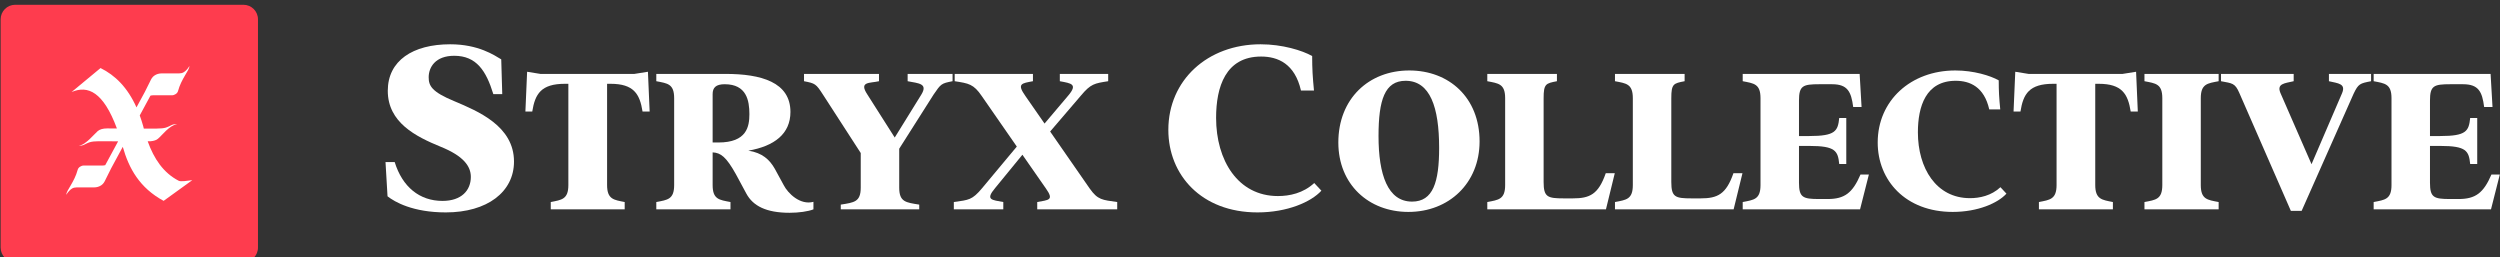
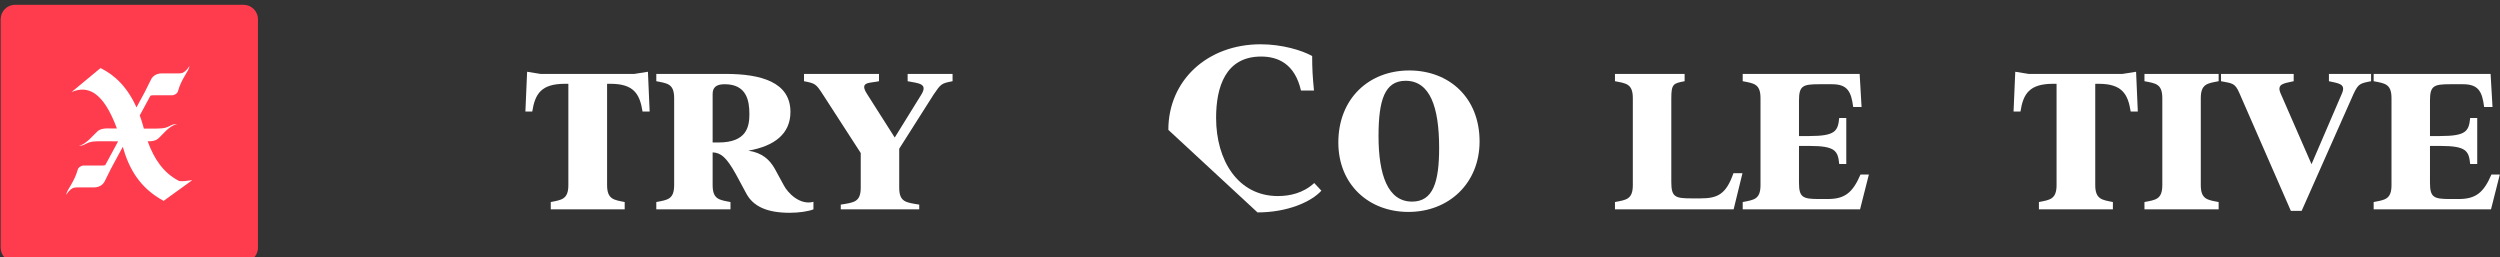
<svg xmlns="http://www.w3.org/2000/svg" width="100%" height="100%" viewBox="0 0 4214 434" version="1.1" xml:space="preserve" style="fill-rule:evenodd;clip-rule:evenodd;stroke-linejoin:round;stroke-miterlimit:2;">
  <rect x="0" y="0" width="4214" height="434" fill="#333333" stroke="none" />
  <g transform="matrix(1,0,0,1,-34353,-32944.3)">
    <g transform="matrix(1,0,0,1,0,954.624)">
      <g transform="matrix(3.618,0,0,3.618,24872.6,30525.4)">
        <g>
          <g>
            <g transform="matrix(0.165,0,0,0.242,2634.58,-168.948)">
              <rect x="0.396" y="2440.05" width="548.771" height="401.833" style="fill:white;fill-rule:nonzero;" />
            </g>
            <g transform="matrix(0.285,0,0,0.285,2382.98,-1107.52)">
              <path d="M1254.57,5337.64C1254.57,5324.55 1243.94,5313.91 1230.84,5313.91L857.637,5313.91C844.537,5313.91 833.902,5324.55 833.902,5337.64L833.902,5710.85C833.902,5723.95 844.537,5734.58 857.637,5734.58L1230.84,5734.58C1243.94,5734.58 1254.57,5723.95 1254.57,5710.85L1254.57,5337.64ZM1069.51,5456.6L1077.91,5439.76C1080.1,5435.05 1081.66,5432.12 1085.15,5429.71C1088.63,5427.3 1092.65,5426.09 1097.2,5426.09L1125.57,5426.09C1128.51,5426.09 1130.99,5425.49 1133,5424.28C1135.01,5423.08 1136.69,5421.67 1138.03,5420.06C1139.63,5418.46 1141.11,5416.45 1142.45,5414.03C1142.45,5415.91 1141.71,5418.19 1140.24,5420.87C1138.76,5423.55 1137.02,5426.56 1135.01,5429.91C1133,5433.26 1130.99,5437.01 1128.98,5441.16C1126.97,5445.32 1125.3,5449.8 1123.96,5454.62C1123.42,5456.77 1122.15,5458.51 1120.14,5459.85C1118.13,5461.19 1116.06,5461.86 1113.91,5461.86L1083.37,5461.86C1081.73,5461.86 1080.21,5462.06 1078.8,5462.47L1061.31,5494.81C1063.33,5500.34 1065.21,5506.17 1066.95,5512.35C1067.27,5513.67 1067.6,5514.98 1067.94,5516.28L1089.19,5516.28C1095.53,5516.28 1100.44,5515.76 1103.93,5514.72C1107.42,5513.68 1112.97,5510.75 1112.97,5510.75C1115.51,5509.46 1118.68,5508.82 1122.48,5508.82C1119,5509.62 1115.74,5511.03 1112.73,5513.03C1109.72,5515.04 1106.94,5517.25 1104.41,5519.65C1101.87,5522.06 1099.49,5524.47 1097.27,5526.87C1095.05,5529.28 1092.99,5531.29 1091.09,5532.89C1088.55,5535.14 1084.59,5536.5 1079.2,5536.98C1079.2,5536.98 1077.31,5537.03 1074.29,5537.09C1084.59,5565.83 1100.13,5588.82 1124.99,5601.61C1128.46,5603.4 1139.37,5601.58 1147.2,5600.61L1100.32,5634.46C1061.02,5613.17 1043.55,5581.43 1033.56,5546.11L1014.61,5581.15L1005.81,5598.79C1003.62,5603.5 1002.06,5606.43 998.576,5608.84C995.093,5611.25 991.074,5612.46 986.519,5612.46L958.155,5612.46C955.208,5612.46 952.729,5613.06 950.72,5614.26C948.711,5615.47 947.036,5616.88 945.696,5618.48C944.089,5620.09 942.615,5622.1 941.276,5624.51C941.276,5622.64 942.013,5620.36 943.486,5617.68C944.96,5615 946.701,5611.99 948.711,5608.64C950.72,5605.29 952.729,5601.54 954.739,5597.39C956.748,5593.23 958.423,5588.74 959.762,5583.92C960.298,5581.78 961.571,5580.04 963.58,5578.7C965.589,5577.36 967.666,5576.69 969.809,5576.69L1000.35,5576.69C1001.98,5576.69 1003.49,5576.49 1004.88,5576.09L1025.92,5537.2C1023.29,5537.18 1020.75,5537.15 1018.31,5537.11C1013.88,5537.02 1009.91,5536.98 1006.42,5536.98L994.531,5536.98C988.189,5536.98 983.274,5537.51 979.786,5538.55C976.298,5539.59 970.749,5542.52 970.749,5542.52C968.212,5543.81 965.199,5544.45 961.711,5544.45C965.199,5543.64 968.37,5542.24 971.224,5540.23C974.078,5538.23 976.774,5536.02 979.311,5533.61C981.847,5531.21 984.226,5528.84 986.445,5526.51C988.665,5524.19 990.726,5522.14 992.629,5520.38C996.117,5517.49 1001.19,5516.04 1007.85,5516.04L1023.96,5516.12C1001.91,5456.59 976.651,5444.99 949.841,5456.6L997.212,5417.35C1021.05,5429.12 1041.33,5448.98 1055.97,5481.64L1069.51,5456.6Z" style="fill:rgb(254,60,78);" />
            </g>
          </g>
        </g>
      </g>
      <g transform="matrix(8.5,0,0,8.5,23525.1,30472.1)">
-         <path d="M1362.28,220.66C1370.48,220.66 1375.8,216.607 1375.8,210.577C1375.8,203.534 1368.66,200.595 1364,198.619C1359.44,196.744 1358.88,195.528 1358.88,193.856C1358.88,191.88 1360.2,189.6 1363.95,189.6C1368.36,189.6 1370.28,192.589 1371.7,197.2L1373.47,197.2L1373.27,190.309C1371.9,189.498 1368.76,187.32 1363.14,187.32C1355.74,187.32 1350.77,190.563 1350.77,196.541C1350.77,202.824 1356.3,205.611 1361.26,207.638C1365.77,209.462 1367.24,211.489 1367.24,213.617C1367.24,216.303 1365.37,218.38 1361.62,218.38C1357.06,218.38 1353.66,215.593 1352.14,210.678L1350.32,210.678L1350.72,217.468C1352.14,218.583 1355.74,220.66 1362.28,220.66Z" style="fill:white;" />
        <path d="M1383.09,218.603L1383.09,220.052L1397.75,220.052L1397.75,218.603C1395.62,218.176 1394.26,218.091 1394.26,215.235L1394.26,195.156L1394.94,195.156C1399.54,195.156 1400.74,197.159 1401.29,200.655L1402.7,200.655L1402.36,192.768L1399.67,193.195L1381.04,193.195L1378.4,192.768L1378.06,200.655L1379.42,200.655C1379.98,197.159 1381.17,195.156 1385.9,195.156L1386.58,195.156L1386.58,215.235C1386.58,218.091 1385.22,218.176 1383.09,218.603Z" style="fill:white;" />
        <path d="M1404.02,218.603L1404.02,220.052L1418.73,220.052L1418.73,218.603C1416.51,218.176 1415.19,218.091 1415.19,215.235L1415.19,208.755C1416.81,208.84 1417.88,209.65 1419.79,213.061L1421.88,216.94C1423.2,219.37 1425.8,220.734 1430.45,220.734C1432.24,220.734 1434.12,220.478 1435.18,220.052L1435.18,218.56C1432.54,219.285 1430.11,216.855 1429.3,215.277L1427.51,211.995C1426.49,210.204 1425.04,208.84 1422.27,208.414C1427.42,207.519 1430.62,205.089 1430.62,200.74C1430.62,194.815 1424.78,193.195 1417.75,193.195L1404.02,193.195L1404.02,194.644C1406.24,195.07 1407.56,195.156 1407.56,198.012L1407.56,215.235C1407.56,218.091 1406.24,218.176 1404.02,218.603ZM1415.19,206.794L1415.19,197.202C1415.19,195.923 1415.83,195.241 1417.58,195.241C1421.92,195.241 1422.48,198.481 1422.48,201.167C1422.48,203.639 1421.97,206.794 1416.34,206.794L1415.19,206.794Z" style="fill:white;" />
        <path d="M1437.06,197.287L1444.56,208.883L1444.56,215.746C1444.56,218.603 1443.24,218.688 1440.6,219.114L1440.6,220.052L1456.16,220.052L1456.16,219.114C1453.51,218.688 1452.19,218.603 1452.19,215.746L1452.19,208.03L1459.01,197.287C1460.46,195.156 1460.55,195.07 1462.77,194.644L1462.77,193.195L1453.86,193.195L1453.86,194.644C1456.11,195.07 1457.9,195.113 1456.58,197.287L1451.3,205.813L1445.88,197.287C1444.13,194.644 1446.35,195.07 1448.18,194.644L1448.18,193.195L1433.31,193.195L1433.31,194.644C1435.52,195.07 1435.69,195.156 1437.06,197.287Z" style="fill:white;" />
-         <path d="M1479.56,218.603L1479.56,220.052L1495.42,220.052L1495.42,218.603C1492.48,218.176 1491.58,218.219 1489.96,215.917L1482.12,204.62L1488.22,197.5C1490.18,195.156 1490.9,195.07 1493.63,194.644L1493.63,193.195L1484.04,193.195L1484.04,194.644C1486.3,195.07 1487.66,195.198 1485.7,197.5L1481.01,203.042L1477.22,197.586C1475.47,195.113 1476.45,195.07 1478.71,194.644L1478.71,193.195L1463.19,193.195L1463.19,194.644C1465.96,195.07 1466.94,195.198 1468.56,197.586L1475.51,207.604L1468.61,215.874C1466.64,218.219 1466.01,218.176 1463.02,218.603L1463.02,220.052L1472.83,220.052L1472.83,218.603C1470.57,218.176 1469.2,218.219 1471.21,215.832L1476.62,209.224L1481.31,215.96C1482.93,218.262 1481.82,218.176 1479.56,218.603Z" style="fill:white;" />
-         <path d="M1523.24,220.66C1529.17,220.66 1533.88,218.583 1535.91,216.353L1534.49,214.833C1532.31,216.86 1529.58,217.417 1527.29,217.417C1519.34,217.417 1515.03,210.324 1515.03,201.912C1515.03,195.781 1516.91,189.752 1523.95,189.752C1527.29,189.752 1530.64,191.171 1531.86,196.491L1534.44,196.491C1534.18,193.805 1534.08,192.235 1534.08,189.65C1532.11,188.536 1528.16,187.32 1523.85,187.32C1513.36,187.32 1505.56,194.413 1505.56,204.294C1505.56,213.212 1512.09,220.66 1523.24,220.66Z" style="fill:white;" />
+         <path d="M1523.24,220.66C1529.17,220.66 1533.88,218.583 1535.91,216.353L1534.49,214.833C1532.31,216.86 1529.58,217.417 1527.29,217.417C1519.34,217.417 1515.03,210.324 1515.03,201.912C1515.03,195.781 1516.91,189.752 1523.95,189.752C1527.29,189.752 1530.64,191.171 1531.86,196.491L1534.44,196.491C1534.18,193.805 1534.08,192.235 1534.08,189.65C1532.11,188.536 1528.16,187.32 1523.85,187.32C1513.36,187.32 1505.56,194.413 1505.56,204.294Z" style="fill:white;" />
        <path d="M1553.16,220.564C1561.22,220.564 1567.28,214.851 1567.28,206.581C1567.28,197.884 1561.22,192.513 1553.34,192.513C1545.28,192.513 1539.27,198.14 1539.27,206.794C1539.27,215.107 1545.28,220.564 1553.16,220.564ZM1547.24,205.515C1547.24,198.353 1548.48,194.559 1552.61,194.559C1557.47,194.559 1559.26,199.802 1559.26,207.86C1559.26,214.638 1558.07,218.517 1553.89,218.517C1549.07,218.517 1547.24,213.189 1547.24,205.515Z" style="fill:white;" />
-         <path d="M1568.81,218.603L1568.81,220.052L1592.34,220.052L1594.09,212.89L1592.3,212.89C1590.85,217.068 1589.14,217.878 1585.78,217.878L1583.99,217.878C1580.75,217.878 1579.98,217.622 1579.98,214.638L1579.98,198.012C1579.98,195.156 1580.41,195.07 1582.62,194.644L1582.62,193.195L1568.81,193.195L1568.81,194.644C1571.03,195.07 1572.35,195.156 1572.35,198.012L1572.35,215.235C1572.35,218.091 1571.03,218.176 1568.81,218.603Z" style="fill:white;" />
        <path d="M1594.13,218.603L1594.13,220.052L1617.66,220.052L1619.41,212.89L1617.62,212.89C1616.17,217.068 1614.47,217.878 1611.1,217.878L1609.31,217.878C1606.07,217.878 1605.3,217.622 1605.3,214.638L1605.3,198.012C1605.3,195.156 1605.73,195.07 1607.94,194.644L1607.94,193.195L1594.13,193.195L1594.13,194.644C1596.35,195.07 1597.67,195.156 1597.67,198.012L1597.67,215.235C1597.67,218.091 1596.35,218.176 1594.13,218.603Z" style="fill:white;" />
        <path d="M1619.46,218.603L1619.46,220.052L1642.73,220.052L1644.48,213.146L1642.82,213.146C1641.24,216.812 1639.66,218.006 1636.3,218.006L1634.63,218.006C1631.39,218.006 1630.62,217.707 1630.62,214.766L1630.62,207.476L1632.67,207.476C1637.83,207.476 1638.34,208.456 1638.6,211.057L1640,211.057L1640,201.934L1638.6,201.934C1638.34,204.534 1637.83,205.515 1632.67,205.515L1630.62,205.515L1630.62,198.481C1630.62,195.539 1631.39,195.241 1634.63,195.241L1637.19,195.241C1640.26,195.241 1640.98,196.733 1641.37,199.76L1643.03,199.76L1642.65,193.195L1619.46,193.195L1619.46,194.644C1621.67,195.07 1622.99,195.156 1622.99,198.012L1622.99,215.235C1622.99,218.091 1621.67,218.176 1619.46,218.603Z" style="fill:white;" />
-         <path d="M1661.11,220.564C1666.09,220.564 1670.06,218.816 1671.76,216.94L1670.57,215.661C1668.74,217.366 1666.43,217.835 1664.52,217.835C1657.82,217.835 1654.2,211.867 1654.2,204.79C1654.2,199.632 1655.78,194.559 1661.7,194.559C1664.52,194.559 1667.33,195.752 1668.35,200.229L1670.53,200.229C1670.31,197.969 1670.23,196.648 1670.23,194.474C1668.57,193.536 1665.24,192.513 1661.62,192.513C1652.79,192.513 1646.23,198.481 1646.23,206.794C1646.23,214.297 1651.73,220.564 1661.11,220.564Z" style="fill:white;" />
        <path d="M1678.2,218.603L1678.2,220.052L1692.87,220.052L1692.87,218.603C1690.74,218.176 1689.37,218.091 1689.37,215.235L1689.37,195.156L1690.05,195.156C1694.66,195.156 1695.85,197.159 1696.4,200.655L1697.81,200.655L1697.47,192.768L1694.79,193.195L1676.15,193.195L1673.51,192.768L1673.17,200.655L1674.54,200.655C1675.09,197.159 1676.28,195.156 1681.02,195.156L1681.7,195.156L1681.7,215.235C1681.7,218.091 1680.33,218.176 1678.2,218.603Z" style="fill:white;" />
        <path d="M1699.13,218.603L1699.13,220.052L1713.84,220.052L1713.84,218.603C1711.62,218.176 1710.3,218.091 1710.3,215.235L1710.3,198.012C1710.3,195.156 1711.62,195.07 1713.84,194.644L1713.84,193.195L1699.13,193.195L1699.13,194.644C1701.35,195.07 1702.67,195.156 1702.67,198.012L1702.67,215.235C1702.67,218.091 1701.35,218.176 1699.13,218.603Z" style="fill:white;" />
        <path d="M1717.93,196.946L1728.16,220.351L1730.3,220.351L1740.61,197.117C1741.55,195.156 1741.85,195.07 1744.07,194.644L1744.07,193.195L1735.71,193.195L1735.71,194.644C1737.54,195.07 1739.12,195.113 1738.31,197.031L1732.26,211.1L1726.08,196.946C1725.35,195.113 1726.89,195.07 1728.72,194.644L1728.72,193.195L1714.31,193.195L1714.31,194.644C1716.53,195.07 1717.08,194.985 1717.93,196.946Z" style="fill:white;" />
        <path d="M1744.58,218.603L1744.58,220.052L1767.85,220.052L1769.6,213.146L1767.94,213.146C1766.36,216.812 1764.78,218.006 1761.42,218.006L1759.75,218.006C1756.51,218.006 1755.75,217.707 1755.75,214.766L1755.75,207.476L1757.79,207.476C1762.95,207.476 1763.46,208.456 1763.72,211.057L1765.12,211.057L1765.12,201.934L1763.72,201.934C1763.46,204.534 1762.95,205.515 1757.79,205.515L1755.75,205.515L1755.75,198.481C1755.75,195.539 1756.51,195.241 1759.75,195.241L1762.31,195.241C1765.38,195.241 1766.11,196.733 1766.49,199.76L1768.15,199.76L1767.77,193.195L1744.58,193.195L1744.58,194.644C1746.79,195.07 1748.12,195.156 1748.12,198.012L1748.12,215.235C1748.12,218.091 1746.79,218.176 1744.58,218.603Z" style="fill:white;" />
      </g>
    </g>
  </g>
</svg>